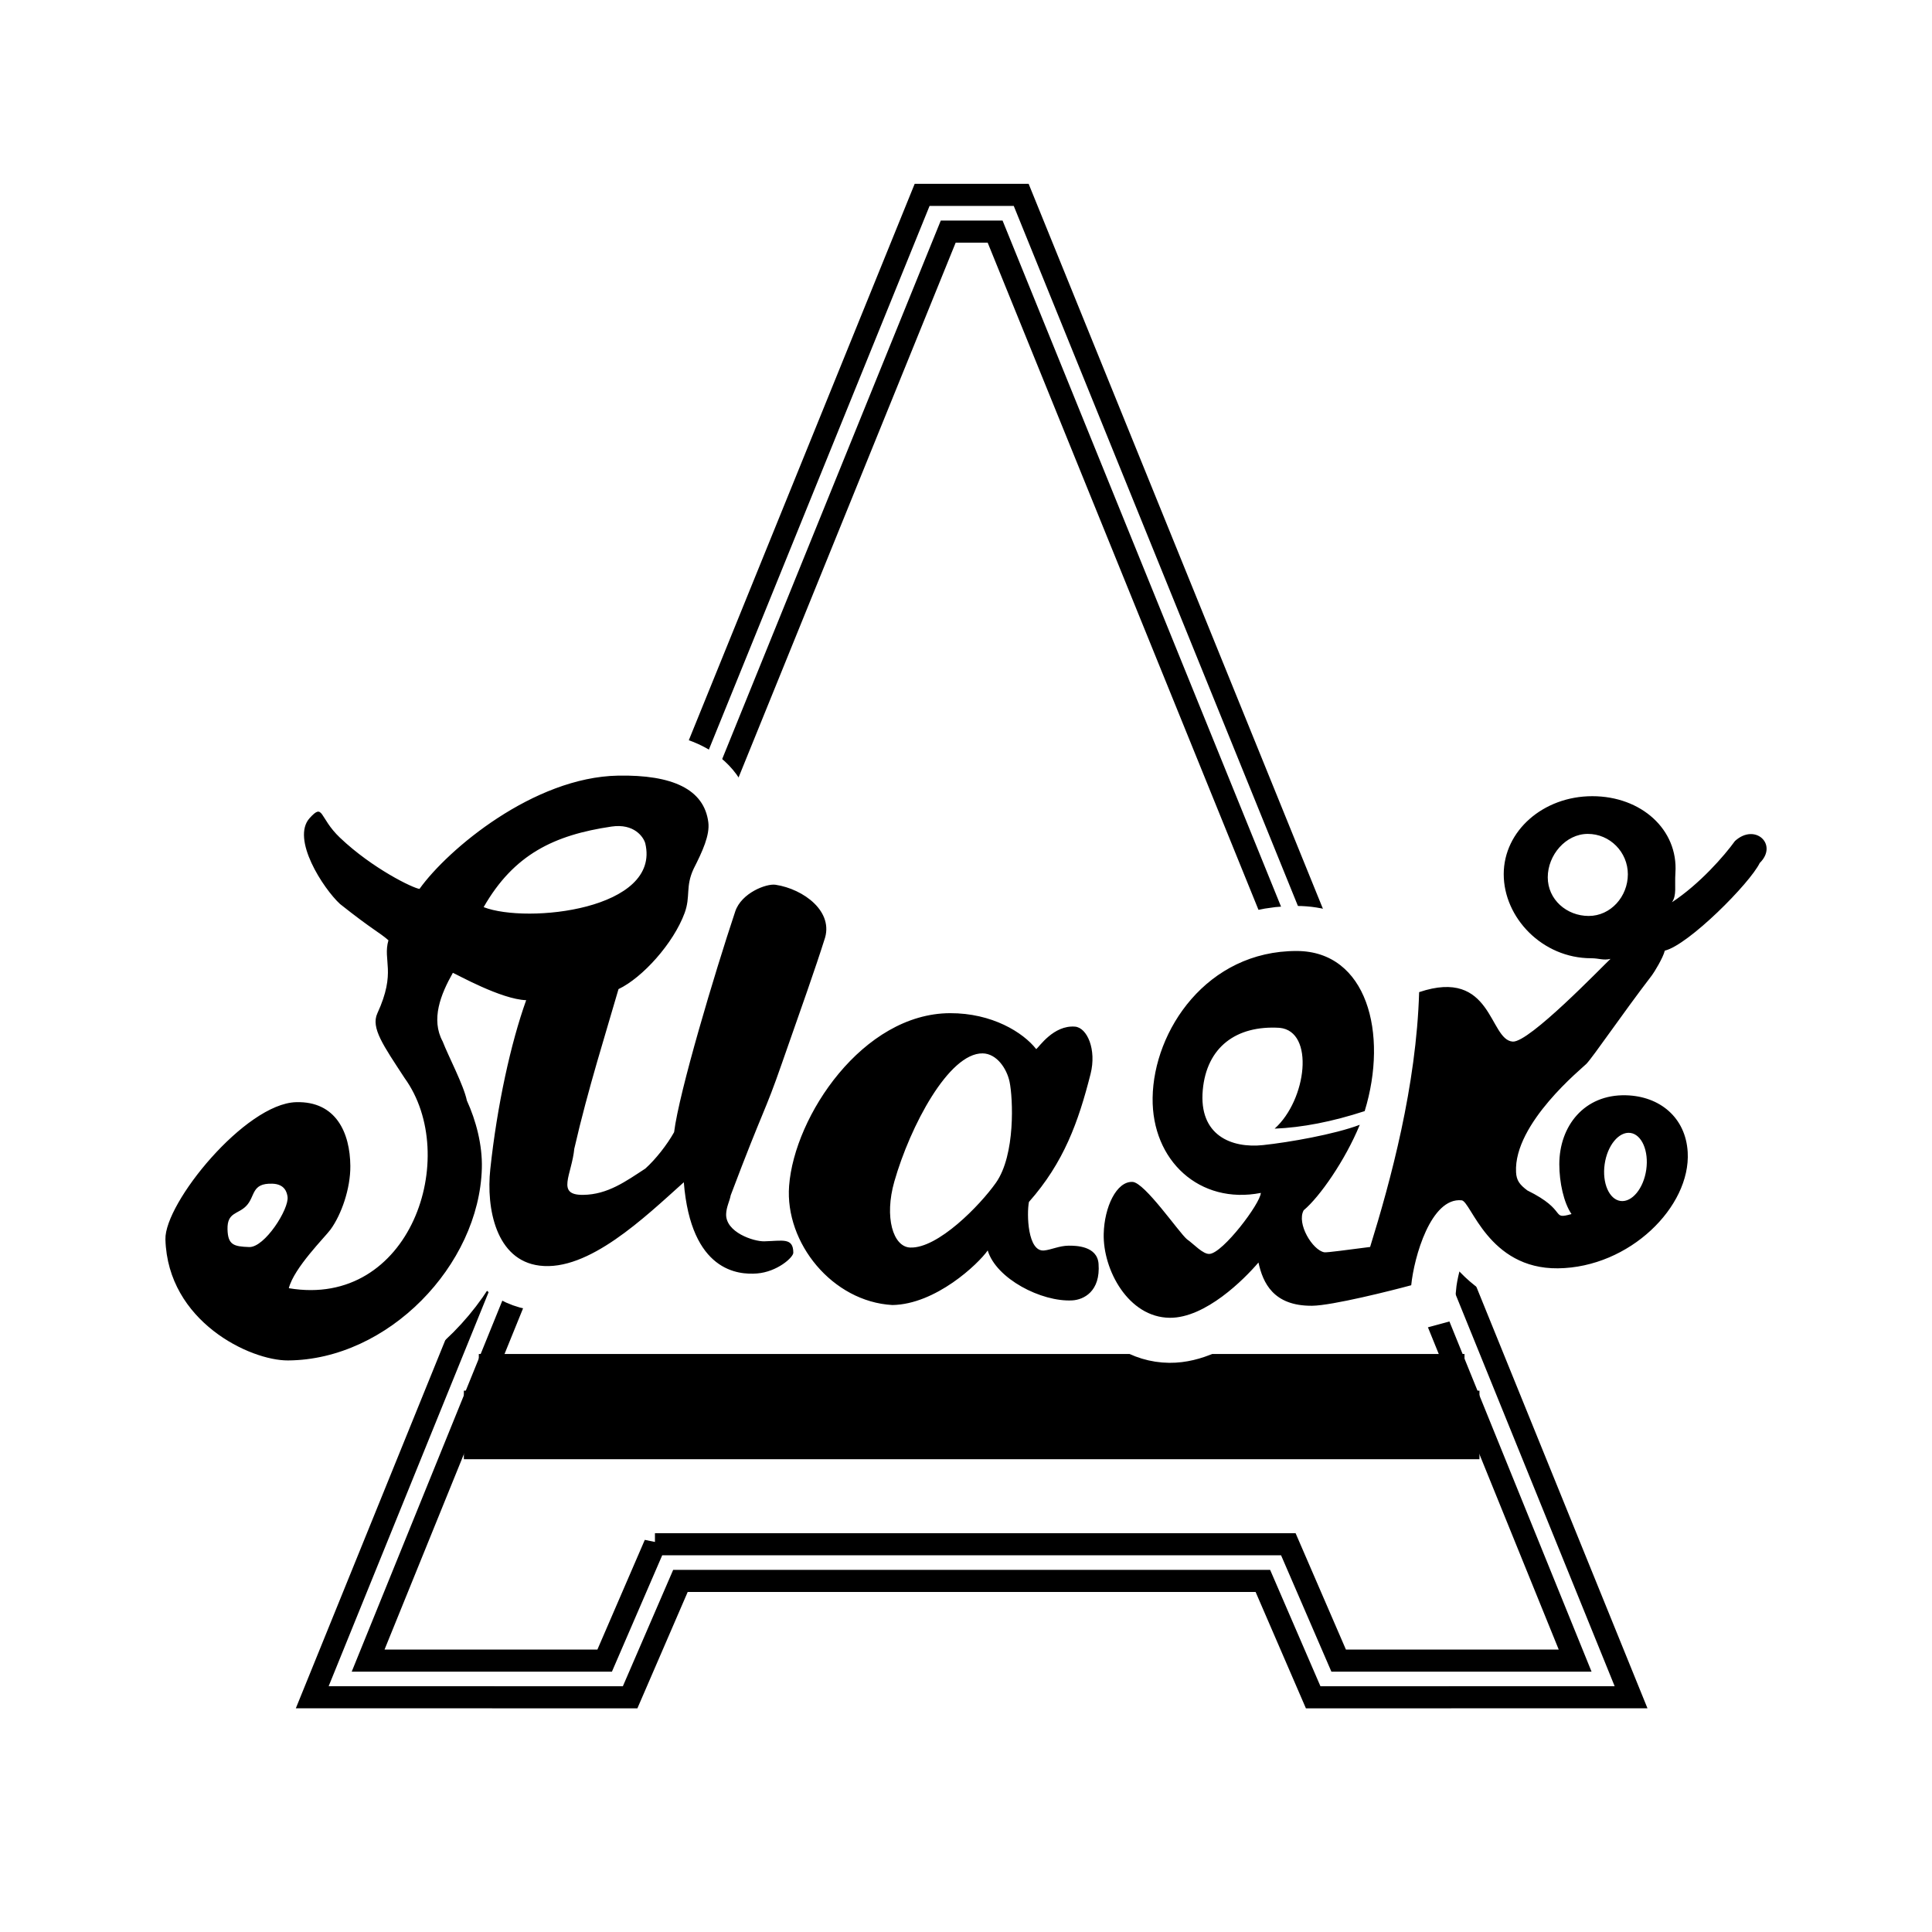
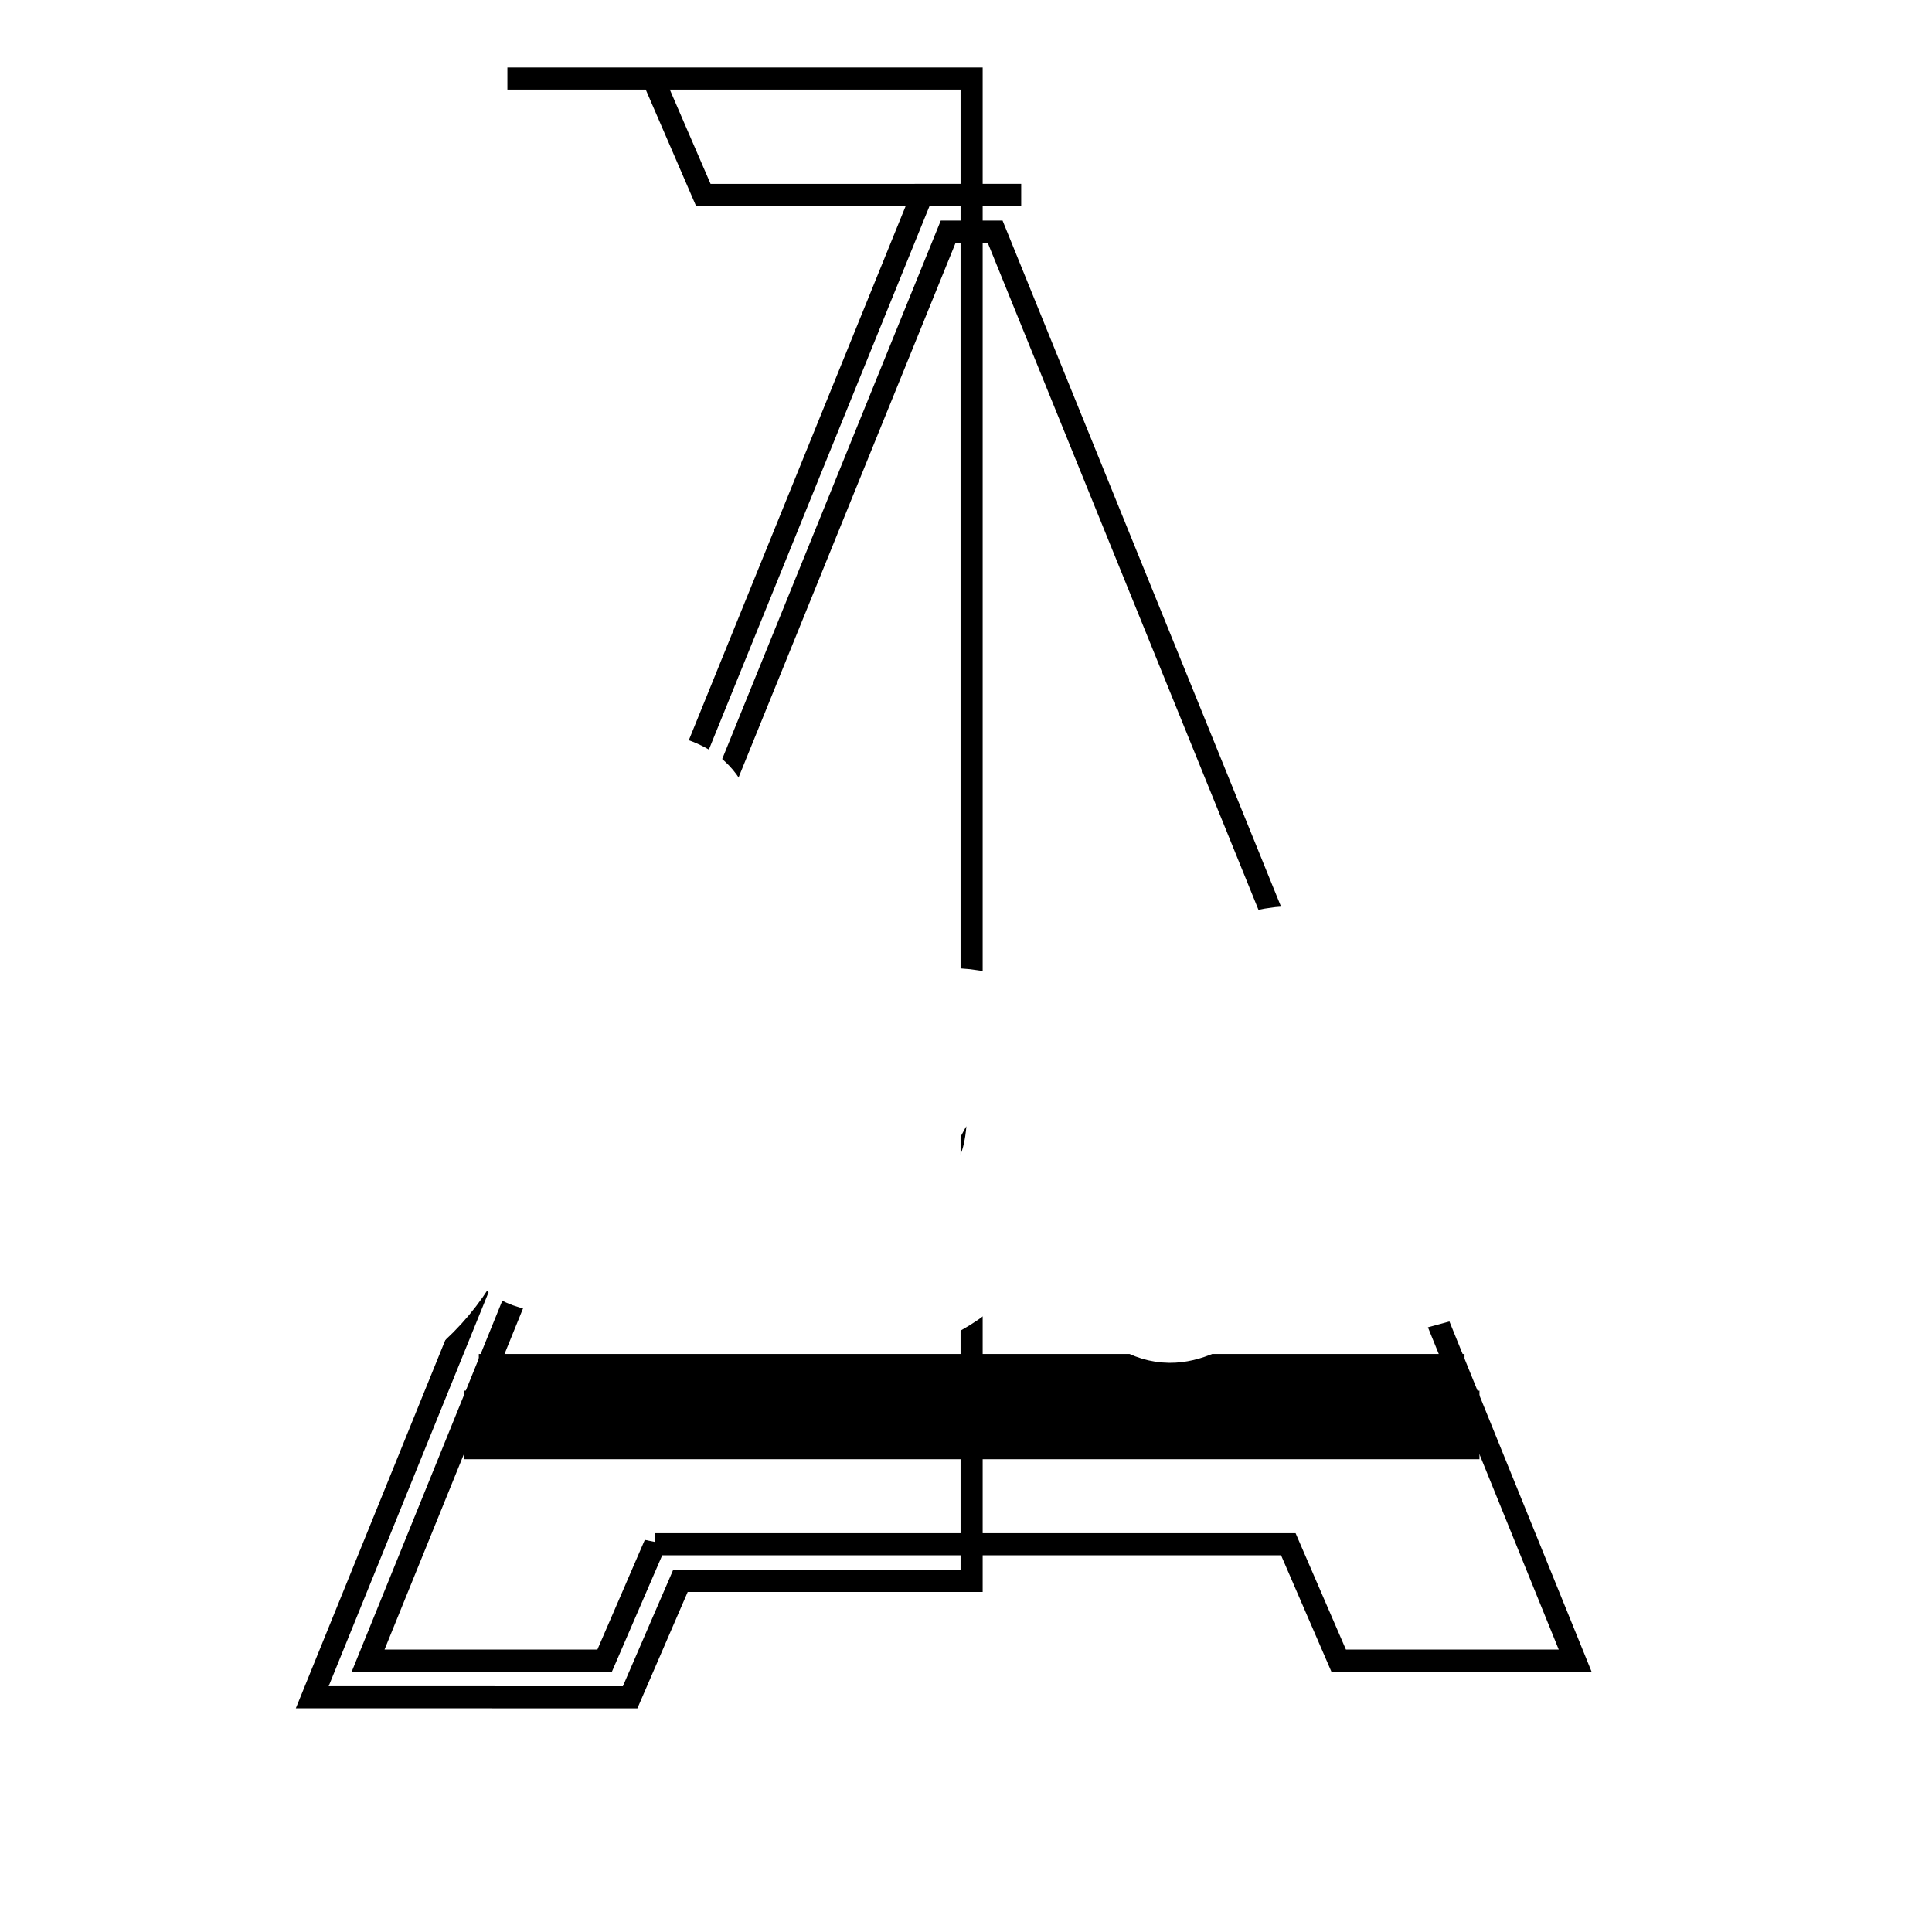
<svg xmlns="http://www.w3.org/2000/svg" version="1.0" id="Layer_1" x="0px" y="0px" width="192.756px" height="192.756px" viewBox="0 0 192.756 192.756" enable-background="new 0 0 192.756 192.756" xml:space="preserve">
  <g>
    <polygon fill-rule="evenodd" clip-rule="evenodd" fill="#FFFFFF" points="0,0 192.756,0 192.756,192.756 0,192.756 0,0  " />
-     <path fill="none" stroke="#000000" stroke-width="2.205" stroke-miterlimit="2.613" d="M65.344,154.07l-5.017,11.611   l-23.599-0.002L94.605,23.107h4.678l57.87,142.573l-23.594,0.002l-5.021-11.611H65.344L65.344,154.07z M96.938,157.727h-29.05   l-5.02,11.613l-31.715-0.006L92,19.444h9.885l60.846,149.89l-31.715,0.006l-5.02-11.613h-14.527H96.938L96.938,157.727z" />
+     <path fill="none" stroke="#000000" stroke-width="2.205" stroke-miterlimit="2.613" d="M65.344,154.07l-5.017,11.611   l-23.599-0.002L94.605,23.107h4.678l57.87,142.573l-23.594,0.002l-5.021-11.611H65.344L65.344,154.07z M96.938,157.727h-29.05   l-5.02,11.613l-31.715-0.006L92,19.444h9.885l-31.715,0.006l-5.02-11.613h-14.527H96.938L96.938,157.727z" />
    <path fill="none" stroke="#000000" stroke-width="6.84" stroke-miterlimit="2.613" d="M46.28,142.166h58.056h43.27    M146.114,138.508H47.771" />
    <path fill="none" stroke="#FFFFFF" stroke-width="8.986" stroke-miterlimit="2.613" d="M110.117,123.107   c0.063-2.688,1.279-5.26,2.876-5.188c1.214,0.055,4.616,5.031,5.423,5.717c0.69,0.479,1.605,1.525,2.271,1.467   c1.342-0.115,5.052-5.021,5.108-6.086c-6.1,1.193-10.885-3.217-10.798-9.486c0.094-6.725,5.427-14.665,14.372-14.65   c6.999,0.011,9.169,8.209,6.785,15.975c-3.24,1.057-6.235,1.639-8.983,1.75c3.206-2.875,4.014-9.713,0.502-10.059   c-4.34-0.27-7.285,1.93-7.673,6.207c-0.409,4.521,2.857,5.83,6.021,5.492c2.581-0.275,7.114-1.068,9.644-2.025   c-1.458,3.553-4.014,7.211-5.596,8.527c-0.736,1.328,0.896,4,2.06,4.193c0.246,0.043,2.321-0.246,4.567-0.531   c2.057-6.633,4.613-16.061,4.891-25.424c7.331-2.469,6.961,4.773,9.338,4.934c1.638,0.111,8.843-7.398,9.754-8.252   c-0.726,0.172-1.146-0.064-1.931-0.064c-4.879,0-8.722-4.054-8.722-8.386c0-4.332,3.957-7.782,8.836-7.782   c4.878,0,8.583,3.329,8.294,7.653c-0.09,1.339,0.149,2.219-0.346,2.93c2.782-1.833,5.223-4.637,6.284-6.108   c2.008-1.839,4.343,0.352,2.473,2.19c-0.979,2.021-7.088,8.167-9.471,8.746c-0.172,0.719-1.069,2.175-1.278,2.448   c-3.082,4.028-5.802,8.054-6.541,8.843c-0.358,0.383-7.278,5.938-7.021,10.816c0.043,0.816,0.349,1.234,1.129,1.818   c4.103,2.021,2.277,2.951,4.404,2.355c-0.775-1.125-1.217-3.16-1.217-4.971c0-3.793,2.478-6.986,6.648-6.879   c3.379,0.084,5.961,2.219,6.161,5.672c0.313,5.43-5.791,11.51-12.943,11.592c-6.96,0.078-8.67-6.691-9.61-6.785   c-3.069-0.314-4.757,5.68-5.031,8.473c-1.892,0.516-7.912,2.033-9.894,2.047c-3.87,0.031-4.906-2.301-5.347-4.316   c-1.423,1.672-5.292,5.551-8.856,5.516C112.57,131.434,110.034,126.686,110.117,123.107L110.117,123.107z M109.602,126.078   c0.214,2.787-1.504,3.602-2.627,3.662c-3.066,0.168-7.59-2.162-8.431-4.984c-0.945,1.355-5.186,5.377-9.508,5.447   c-5.986-0.332-10.736-6.195-10.307-11.889c0.527-6.982,7.371-17.199,16.051-17.229c4.198-0.016,7.3,1.918,8.605,3.588   c0.295-0.225,1.728-2.41,3.863-2.246c1.214,0.094,2.178,2.283,1.555,4.734c-1.213,4.775-2.661,8.822-6.146,12.758   c-0.233,1.197-0.134,4.996,1.509,4.842c0.695-0.064,1.529-0.475,2.453-0.48C107.34,124.275,109.465,124.307,109.602,126.078   L109.602,126.078z M48.916,116.652c0.679-6.357,2.051-12.602,3.581-16.863c-2.498-0.08-6.951-2.594-7.315-2.729   c-1.213,2.139-2.214,4.643-1.015,6.848c0.543,1.422,2.094,4.352,2.413,5.895c0.909,1.986,1.557,4.422,1.494,6.75   c-0.263,9.674-9.35,19.115-19.335,19.178c-3.783,0.023-12.003-3.881-12.235-12.078c-0.102-3.611,7.957-13.551,13.041-13.689   c3.995-0.111,5.379,3.07,5.408,6.361c0.02,2.256-0.891,4.854-1.972,6.34c-0.548,0.754-3.64,3.807-4.166,5.859   c12.153,2.055,17.195-13.168,11.546-20.975c-2.104-3.227-3.382-4.994-2.712-6.449c1.915-4.158,0.514-5.248,1.106-7.287   c-0.939-0.825-1.534-1.004-4.834-3.623c-1.668-1.542-4.907-6.505-3.023-8.573c1.406-1.543,0.91-0.047,3.018,1.959   c3.26,3.101,7.339,5.058,7.939,5.11c2.826-3.949,11.385-11.148,19.81-11.3c5.434-0.099,8.58,1.362,9.004,4.646   c0.167,1.284-0.583,2.916-1.466,4.651c-0.836,1.796-0.285,2.746-0.899,4.413c-1.117,3.033-4.214,6.459-6.594,7.588   c-1.179,4.098-3.073,10.059-4.399,15.873l-0.007,0.006c-0.258,2.68-1.862,4.686,0.885,4.65c2.454-0.029,4.275-1.371,6.196-2.621   c1.032-0.926,2.176-2.387,2.872-3.633c0.496-4.006,4.043-15.858,6.099-22.023c0.617-1.848,3.105-2.8,4.021-2.662   c2.797,0.423,5.895,2.696,4.863,5.523c-0.837,2.657-2.332,6.897-4.235,12.313c-1.764,5.084-1.726,4.213-5.101,13.145   c-0.107,0.584-0.427,1.145-0.456,1.859c-0.073,1.834,2.745,2.758,3.797,2.734c1.813-0.039,2.9-0.414,2.905,1.137   c0.001,0.469-1.608,1.91-3.62,2.07c-1.842,0.145-6.589-0.156-7.305-9.1c-3.906,3.502-9.513,8.928-14.394,8.318   C49.478,125.736,48.499,120.557,48.916,116.652L48.916,116.652z M28.688,119.396c-0.061-0.412-0.254-1.258-1.514-1.299   c-2.136-0.068-1.678,1.275-2.616,2.23c-0.828,0.844-1.898,0.605-1.859,2.318c0.037,1.564,0.625,1.719,2.158,1.773   C26.407,124.477,28.866,120.598,28.688,119.396L28.688,119.396z M48.253,90.506c4.365,1.685,17.709,0.241,16.125-6.371   c-0.173-0.617-1.104-2.004-3.373-1.668C55.283,83.313,51.264,85.246,48.253,90.506L48.253,90.506z M100.725,107.93   c-0.276-1.314-1.28-2.812-2.684-2.834c-3.377-0.049-7.237,7.264-8.813,12.785c-1.019,3.566-0.126,6.514,1.574,6.586   c2.765,0.119,6.972-4.211,8.56-6.459C101.329,115.223,101.064,109.545,100.725,107.93L100.725,107.93z M162.658,113.031   c1.143,0.15,1.856,1.801,1.589,3.67c-0.267,1.867-1.418,3.27-2.56,3.121c-1.143-0.15-1.857-1.801-1.59-3.67   C160.364,114.283,161.516,112.881,162.658,113.031L162.658,113.031z M158.415,83.198c2.201,0,3.996,1.81,3.996,4.029   c0,2.218-1.705,4.158-3.906,4.158c-2.2,0-4.085-1.636-4.085-3.855S156.214,83.198,158.415,83.198L158.415,83.198z" />
-     <path fill-rule="evenodd" clip-rule="evenodd" d="M110.117,123.107c0.063-2.688,1.279-5.26,2.876-5.188   c1.214,0.055,4.616,5.031,5.423,5.717c0.69,0.479,1.605,1.525,2.271,1.467c1.342-0.115,5.052-5.021,5.108-6.086   c-6.1,1.193-10.885-3.217-10.798-9.486c0.094-6.725,5.427-14.665,14.372-14.65c6.999,0.011,9.169,8.207,6.785,15.975   c-3.24,1.057-6.235,1.639-8.983,1.75c3.206-2.875,4.014-9.713,0.502-10.059c-4.34-0.27-7.285,1.93-7.673,6.207   c-0.409,4.521,2.857,5.83,6.021,5.492c2.581-0.275,7.114-1.068,9.644-2.025c-1.458,3.553-4.014,7.211-5.596,8.527   c-0.736,1.328,0.896,4,2.06,4.193c0.246,0.043,2.321-0.246,4.567-0.531c2.057-6.633,4.613-16.061,4.891-25.424   c7.331-2.469,6.961,4.773,9.338,4.934c1.638,0.111,8.843-7.398,9.754-8.252c-0.726,0.172-1.146-0.064-1.931-0.064   c-4.879,0-8.722-4.053-8.722-8.386c0-4.332,3.957-7.782,8.836-7.782c4.878,0,8.583,3.329,8.293,7.653   c-0.089,1.339,0.15,2.219-0.345,2.93c2.782-1.833,5.223-4.637,6.284-6.108c2.008-1.839,4.343,0.352,2.473,2.19   c-0.979,2.021-7.088,8.167-9.471,8.746c-0.172,0.719-1.069,2.175-1.278,2.448c-3.082,4.028-5.802,8.054-6.541,8.843   c-0.358,0.383-7.279,5.938-7.021,10.816c0.043,0.816,0.349,1.234,1.129,1.818c4.103,2.021,2.277,2.951,4.404,2.355   c-0.775-1.125-1.217-3.16-1.217-4.971c0-3.793,2.478-6.986,6.648-6.879c3.379,0.084,5.961,2.219,6.161,5.672   c0.313,5.43-5.791,11.51-12.943,11.592c-6.96,0.076-8.67-6.691-9.61-6.785c-3.069-0.314-4.757,5.68-5.031,8.473   c-1.892,0.516-7.912,2.033-9.894,2.047c-3.87,0.031-4.906-2.301-5.347-4.316c-1.423,1.672-5.292,5.551-8.856,5.516   C112.57,131.434,110.034,126.686,110.117,123.107L110.117,123.107z M109.602,126.078c0.214,2.787-1.504,3.602-2.627,3.662   c-3.066,0.168-7.59-2.162-8.431-4.984c-0.945,1.355-5.186,5.377-9.508,5.447c-5.986-0.332-10.736-6.195-10.307-11.889   c0.527-6.982,7.371-17.199,16.051-17.229c4.198-0.016,7.3,1.918,8.605,3.588c0.295-0.225,1.728-2.41,3.863-2.246   c1.214,0.094,2.178,2.283,1.555,4.734c-1.213,4.775-2.661,8.822-6.146,12.758c-0.233,1.197-0.134,4.996,1.509,4.842   c0.695-0.064,1.529-0.475,2.453-0.48C107.34,124.275,109.465,124.307,109.602,126.078L109.602,126.078z M48.916,116.652   c0.678-6.357,2.051-12.602,3.581-16.863c-2.498-0.08-6.951-2.594-7.315-2.729c-1.213,2.139-2.214,4.643-1.015,6.848   c0.543,1.422,2.094,4.352,2.413,5.895c0.909,1.986,1.557,4.422,1.494,6.75c-0.263,9.674-9.35,19.115-19.335,19.178   c-3.783,0.023-12.003-3.881-12.235-12.078c-0.102-3.611,7.957-13.551,13.041-13.689c3.994-0.111,5.379,3.07,5.408,6.361   c0.02,2.256-0.891,4.854-1.972,6.34c-0.548,0.754-3.64,3.807-4.166,5.859c12.153,2.055,17.195-13.168,11.546-20.975   c-2.104-3.227-3.382-4.996-2.712-6.449c1.915-4.158,0.514-5.248,1.106-7.287c-0.939-0.825-1.534-1.004-4.834-3.623   c-1.668-1.542-4.907-6.505-3.023-8.574c1.406-1.543,0.91-0.047,3.018,1.959c3.26,3.101,7.339,5.058,7.938,5.11   c2.826-3.949,11.385-11.148,19.81-11.3c5.434-0.099,8.58,1.361,9.004,4.646c0.167,1.284-0.583,2.916-1.466,4.651   c-0.836,1.796-0.285,2.746-0.899,4.413c-1.117,3.033-4.214,6.459-6.594,7.588c-1.179,4.098-3.073,10.059-4.399,15.873l-0.007,0.006   c-0.258,2.68-1.862,4.686,0.885,4.65c2.454-0.029,4.275-1.371,6.196-2.621c1.032-0.926,2.176-2.387,2.872-3.633   c0.496-4.006,4.043-15.858,6.099-22.023c0.617-1.848,3.105-2.8,4.021-2.662c2.797,0.423,5.895,2.696,4.863,5.523   c-0.837,2.657-2.332,6.897-4.235,12.313c-1.764,5.084-1.726,4.213-5.101,13.145c-0.107,0.584-0.427,1.145-0.456,1.859   c-0.073,1.834,2.745,2.758,3.797,2.734c1.813-0.039,2.9-0.414,2.905,1.137c0.001,0.469-1.608,1.91-3.62,2.07   c-1.842,0.145-6.589-0.156-7.305-9.1c-3.906,3.502-9.513,8.928-14.394,8.318C49.478,125.736,48.499,120.557,48.916,116.652   L48.916,116.652z M28.688,119.396c-0.061-0.412-0.254-1.258-1.514-1.299c-2.136-0.068-1.678,1.275-2.616,2.23   c-0.828,0.844-1.898,0.605-1.859,2.318c0.037,1.564,0.625,1.719,2.158,1.773C26.406,124.477,28.866,120.598,28.688,119.396   L28.688,119.396z M48.253,90.506c4.365,1.685,17.709,0.24,16.125-6.371c-0.173-0.617-1.104-2.004-3.373-1.668   C55.283,83.313,51.264,85.246,48.253,90.506L48.253,90.506z M100.725,107.93c-0.276-1.314-1.28-2.812-2.684-2.834   c-3.377-0.049-7.237,7.264-8.813,12.785c-1.019,3.566-0.126,6.514,1.574,6.586c2.765,0.119,6.972-4.211,8.56-6.459   C101.329,115.223,101.064,109.545,100.725,107.93L100.725,107.93z M162.658,113.031c1.143,0.15,1.856,1.801,1.589,3.67   c-0.267,1.867-1.418,3.27-2.56,3.121c-1.143-0.15-1.857-1.801-1.59-3.67C160.364,114.283,161.516,112.881,162.658,113.031   L162.658,113.031z M158.415,83.198c2.201,0,3.996,1.81,3.996,4.029c0,2.218-1.705,4.158-3.906,4.158   c-2.2,0-4.085-1.637-4.085-3.855C154.42,85.312,156.214,83.198,158.415,83.198L158.415,83.198z" />
  </g>
</svg>